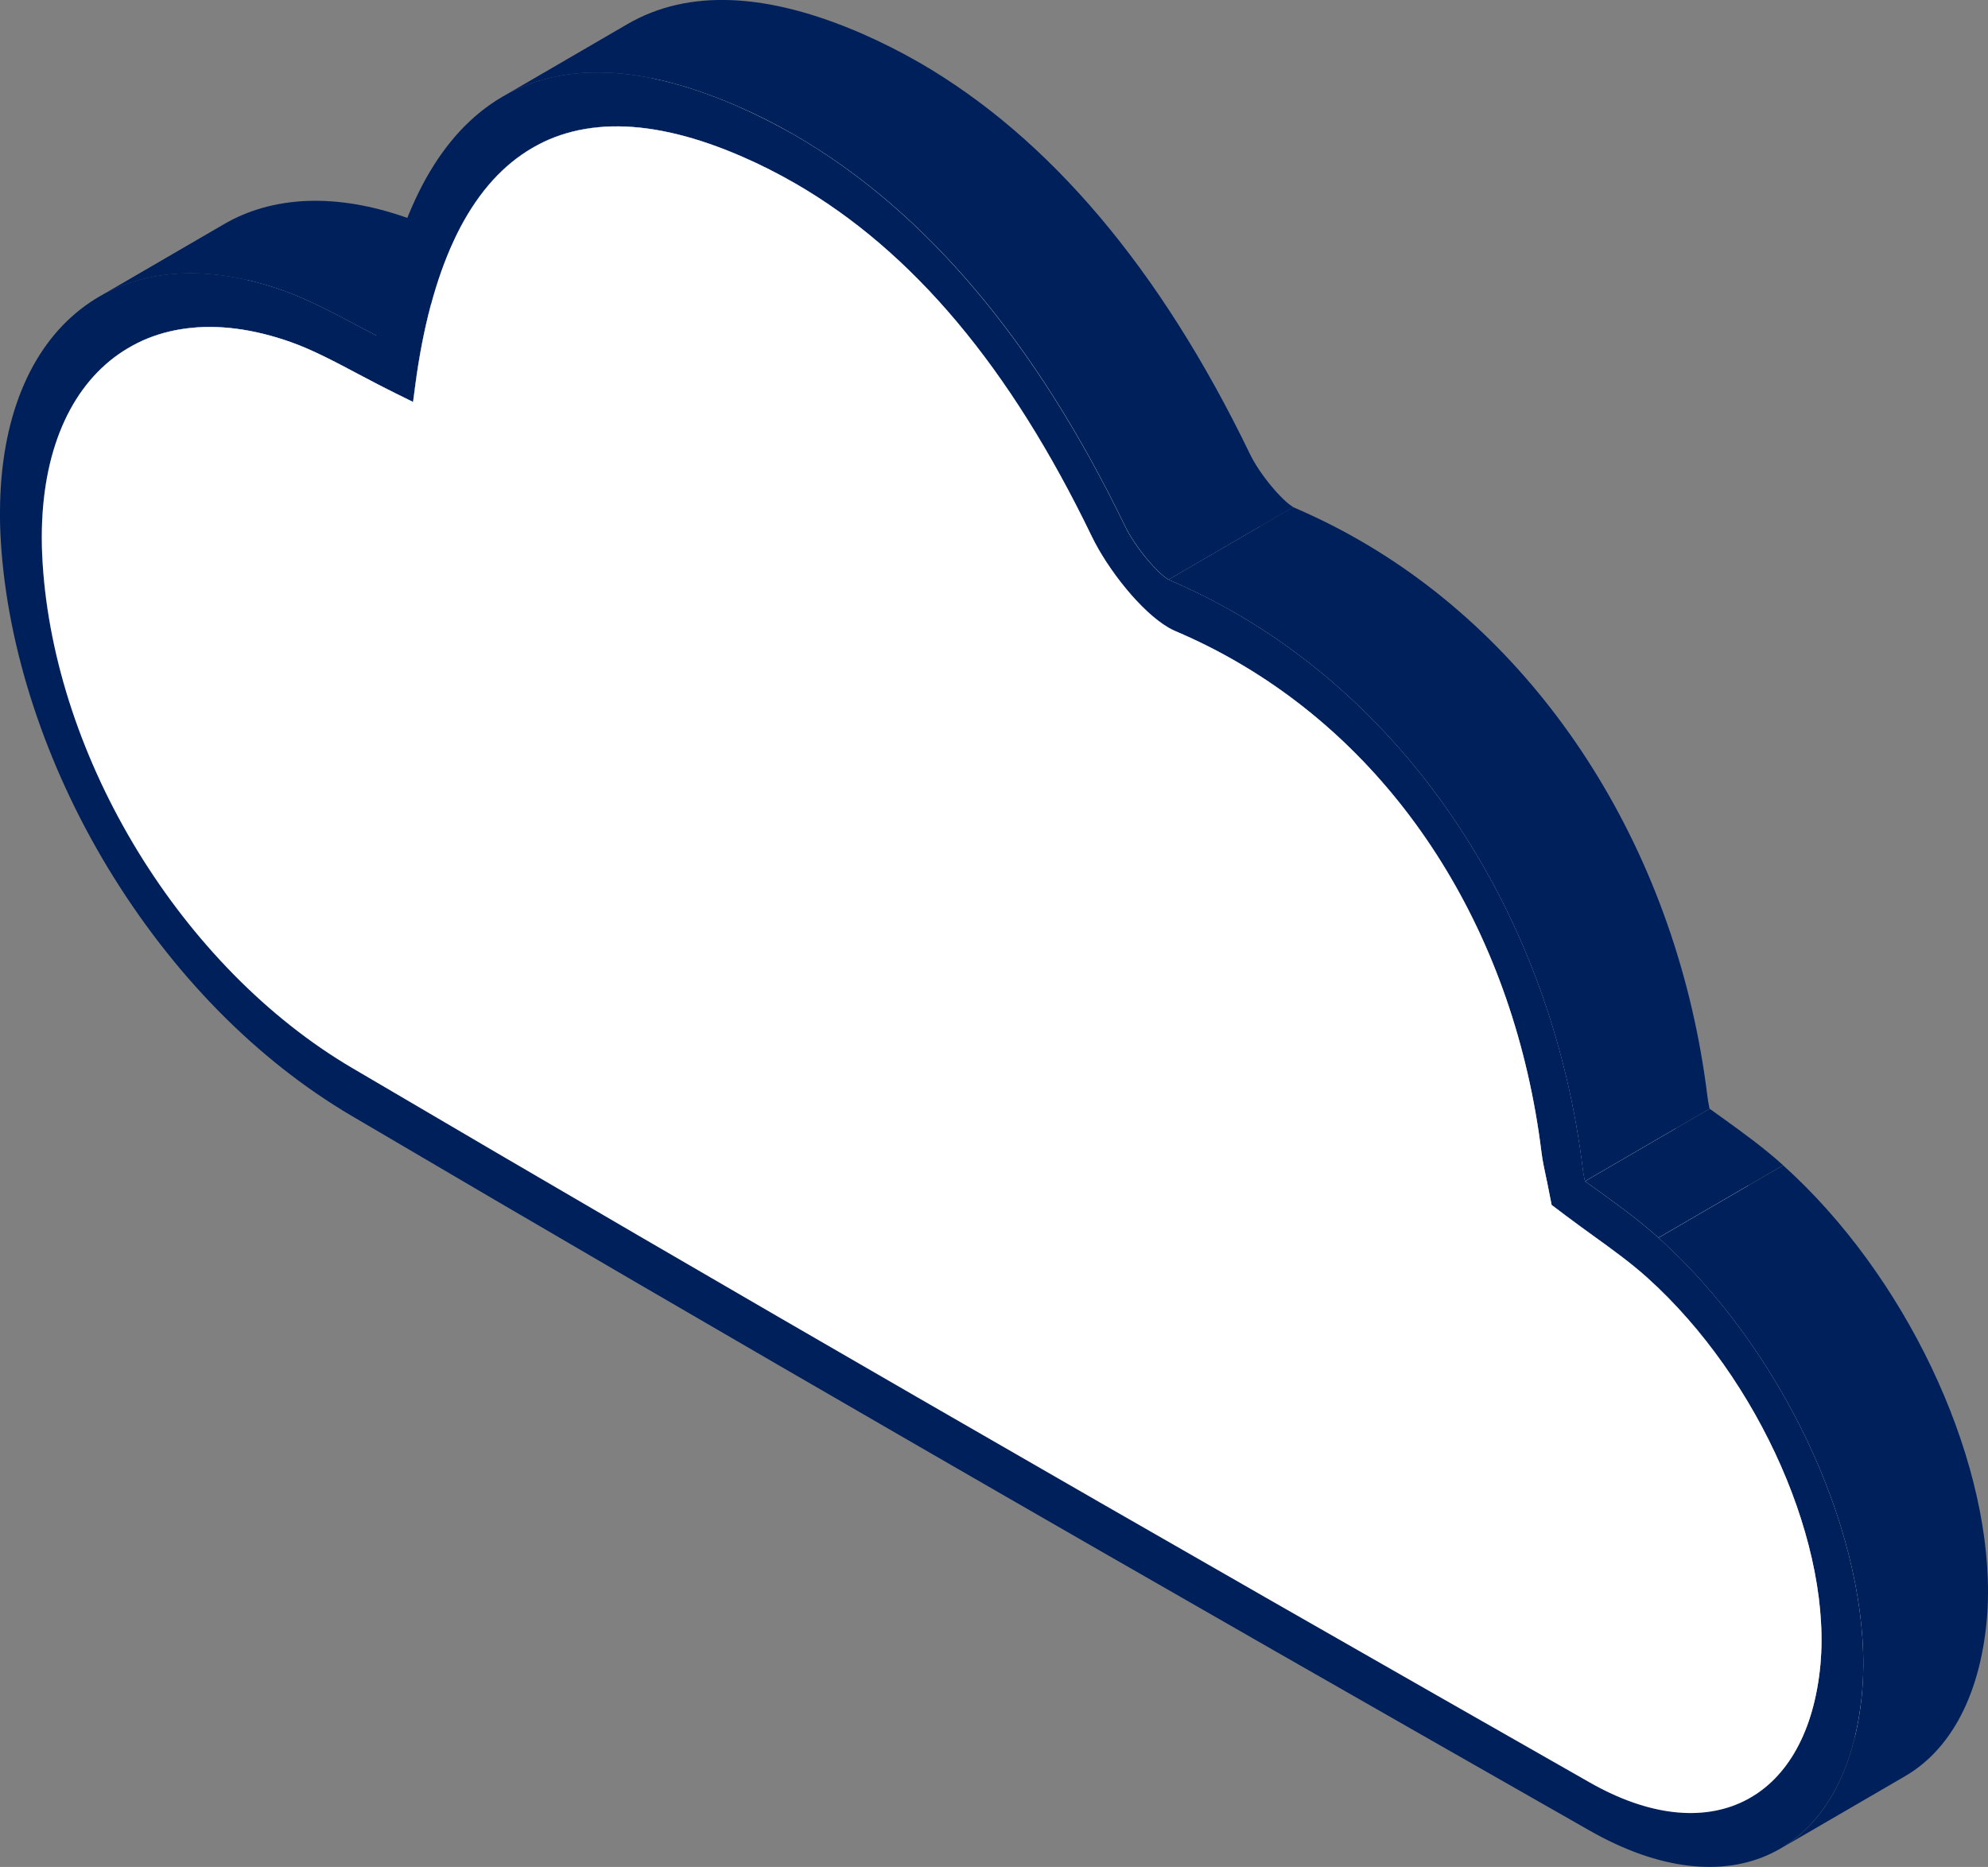
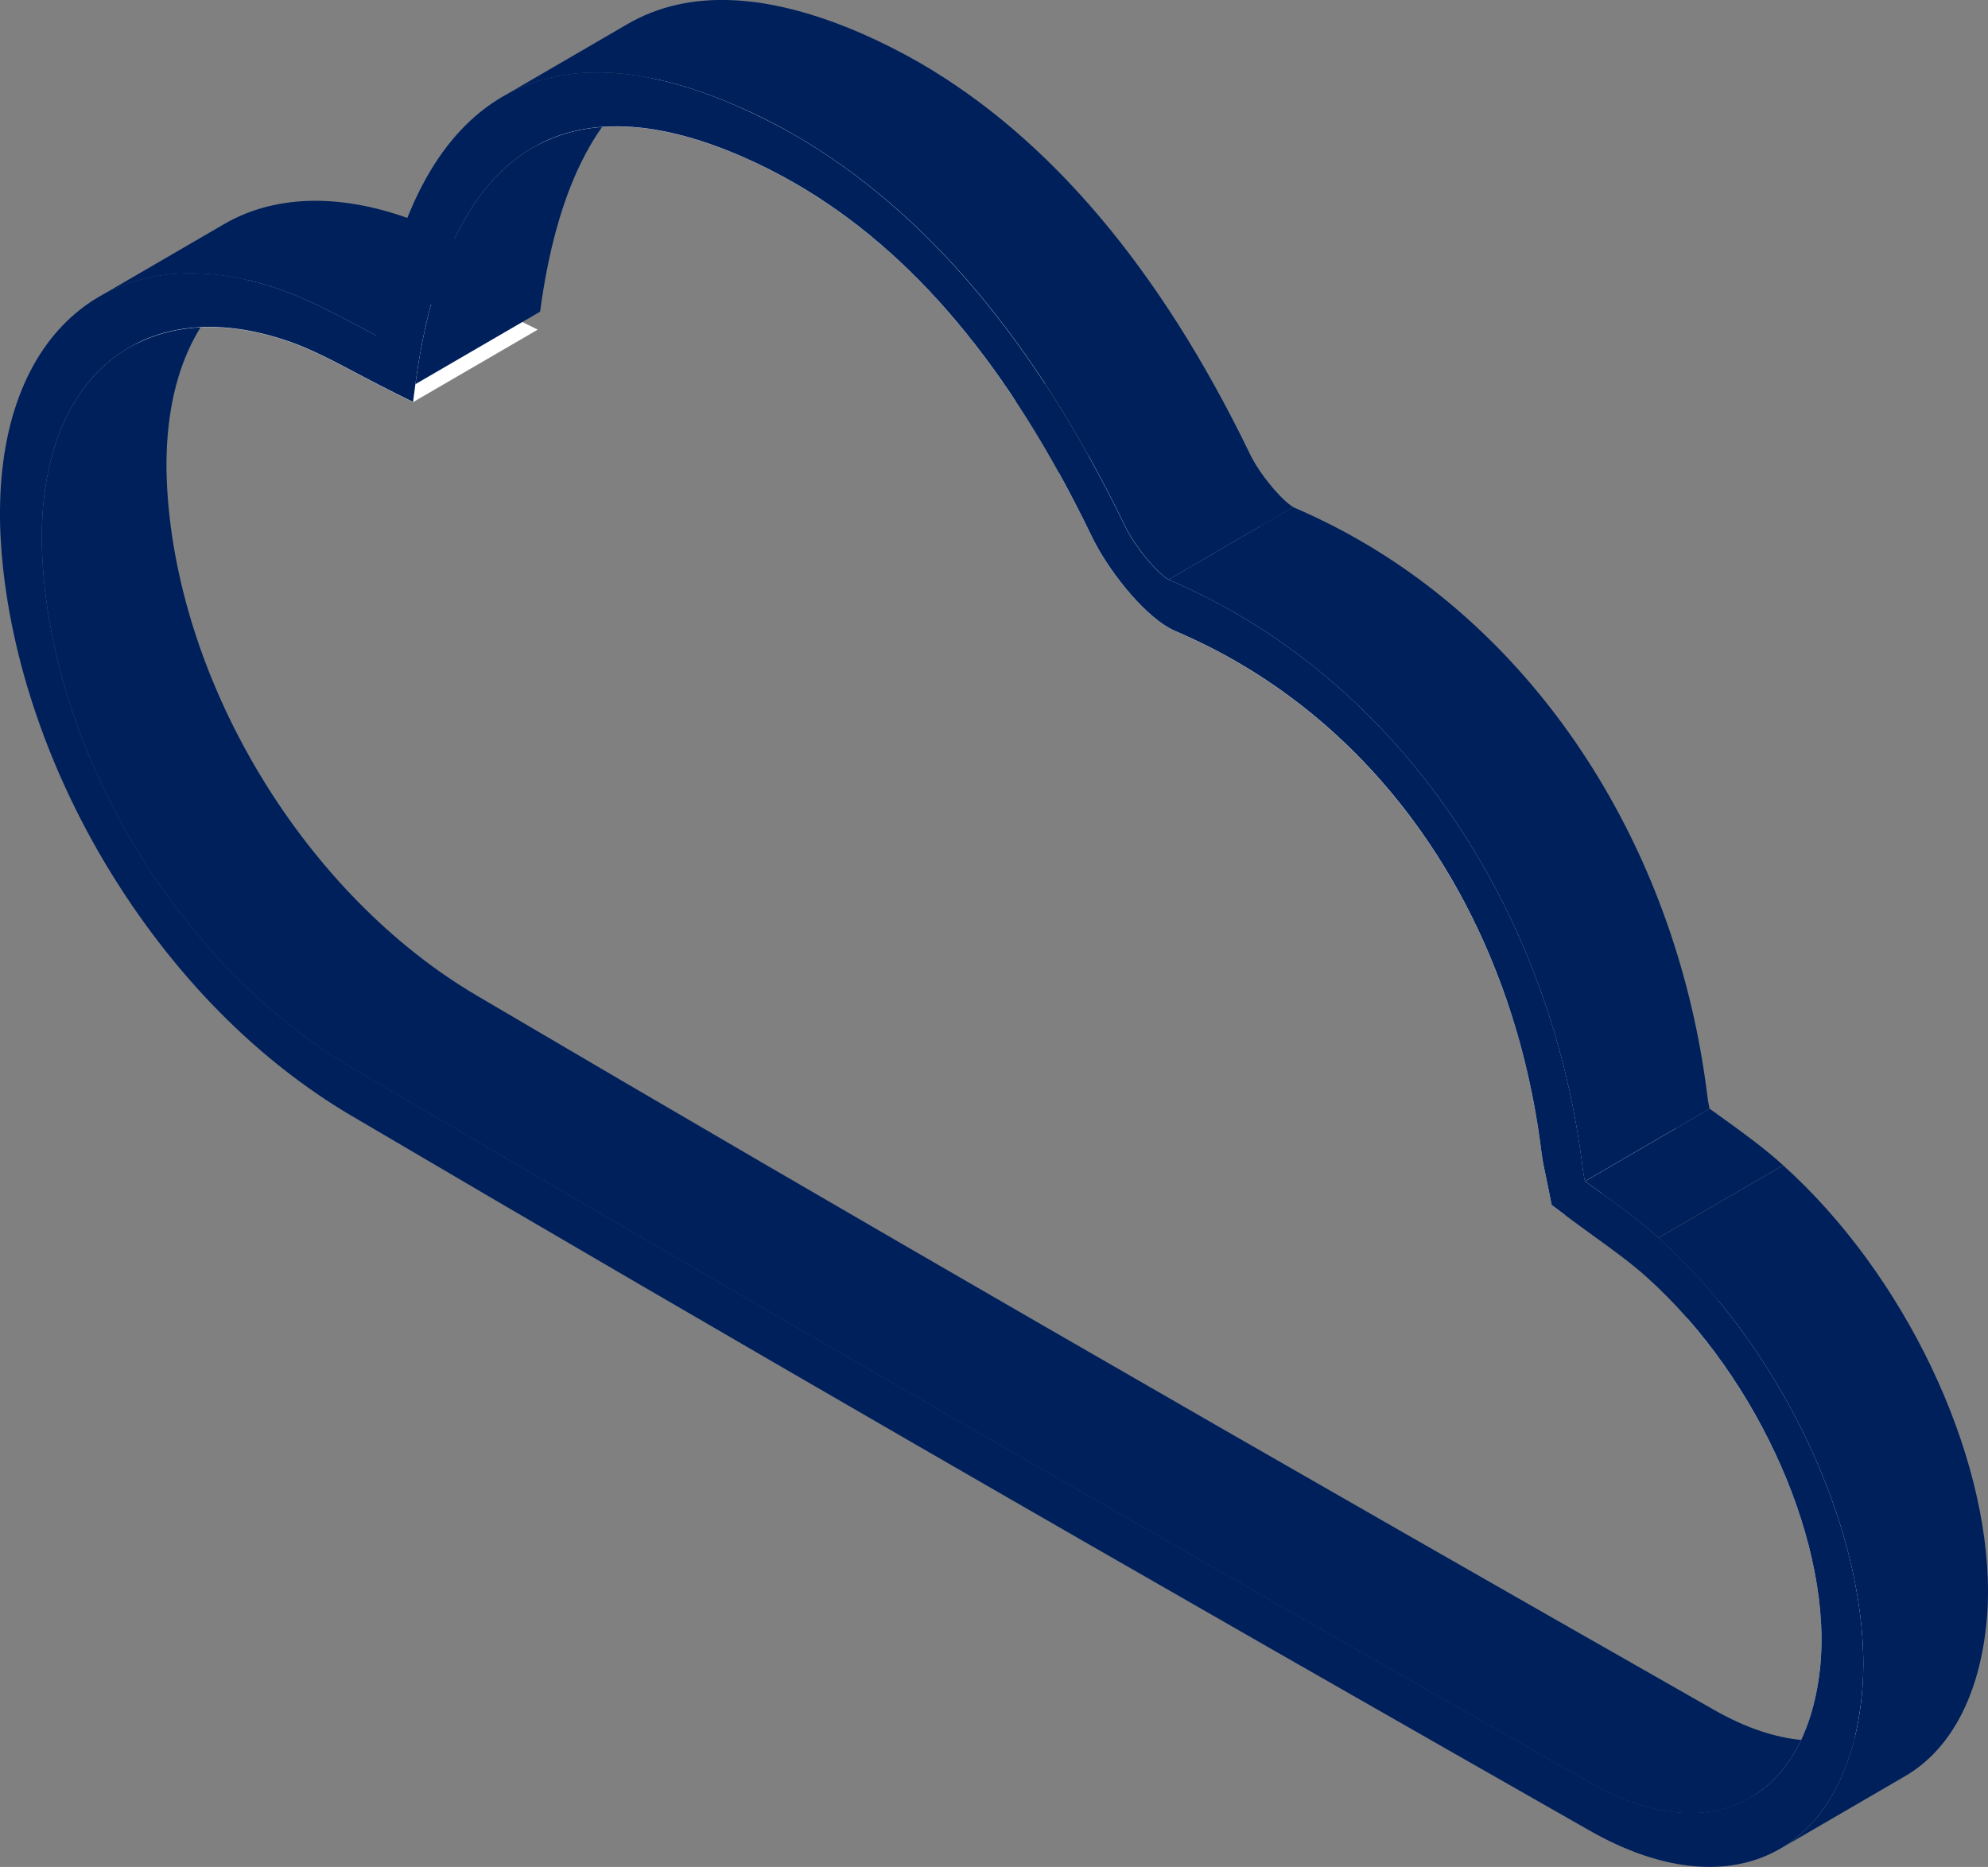
<svg xmlns="http://www.w3.org/2000/svg" id="Layer_2" viewBox="0 0 185.92 174.61">
  <rect x="0" y="0" width="185.92" height="174.61" fill="#808080" stroke="none" />
  <defs>
    <style>.cls-1{fill:#00205c;}.cls-2{fill:#fff;}.cls-3{isolation:isolate;}</style>
  </defs>
  <g id="Layer_13">
    <g id="Cloud_Computing_-_Virtualisation">
      <g class="cls-3">
        <path class="cls-1" d="m12.05,32.52l11.66-6.78c-5.53,3.21-8.66,10.29-8.07,20.06,1.12,18.48,13.03,37.95,28.96,47.32,17.92,10.55,35.83,20.97,52.93,30.84,23.01,13.29,44.57,25.6,62.82,35.99,5.85,3.33,11.13,3.66,15.02,1.4l-11.66,6.78c-3.89,2.26-9.18,1.93-15.02-1.4-18.25-10.39-39.81-22.7-62.82-35.99-17.1-9.87-35-20.29-52.93-30.84-15.93-9.37-27.84-28.84-28.96-47.32-.59-9.77,2.54-16.84,8.07-20.06Z" />
        <path class="cls-2" d="m45.22,28.25c1.12.59,2.28,1.21,3.49,1.8l-11.66,6.78c-1.21-.6-2.37-1.21-3.49-1.8-2.24-1.19-4.36-2.31-6.34-3.01-5.97-2.12-11.19-1.81-15.17.51l11.66-6.78c3.98-2.32,9.2-2.63,15.17-.51,1.98.7,4.1,1.82,6.34,3.01Z" />
        <polygon class="cls-2" points="37.05 36.83 48.71 30.05 50.29 30.83 38.63 37.61 37.05 36.83" />
        <path class="cls-1" d="m9.28,27.75l11.66-6.78c4.52-2.63,10.44-2.98,17.21-.57,2.27.81,4.53,2,6.92,3.27.59.31,1.2.63,1.81.95l-11.66,6.78c-.61-.32-1.22-.64-1.81-.95-2.39-1.27-4.65-2.46-6.92-3.27-6.77-2.41-12.69-2.05-17.21.57Z" />
-         <polygon class="cls-1" points="38.85 35.94 50.52 29.16 50.29 30.83 38.63 37.61 38.85 35.94" />
        <path class="cls-1" d="m49.78,13.84l11.66-6.78c-5.71,3.32-9.41,10.72-10.93,22.09l-11.66,6.78c1.52-11.37,5.22-18.77,10.93-22.09Z" />
        <path class="cls-2" d="m49.78,13.84l11.66-6.78c5.04-2.93,11.64-2.67,19.68.84,1.68.73,3.31,1.56,4.91,2.48l-11.66,6.78c-1.6-.92-3.23-1.75-4.91-2.48-8.04-3.51-14.64-3.77-19.68-.84Z" />
        <path class="cls-2" d="m86.03,10.39c6.86,3.96,12.99,9.68,18.48,17.27-2.2,1.28-4.4,2.56-6.6,3.83-1,.58-1.99,1.16-2.99,1.74-.21.12-.5.29-.71.41s-.48.28-.69.4-.44.39-.67.39c-5.49-7.59-11.62-13.31-18.48-17.27,3.5-2.03,8.16-4.74,11.66-6.78Z" />
        <path class="cls-2" d="m106.64,30.73c-3.89,2.26-7.77,4.52-11.66,6.78-.7-1.06-1.41-2.08-2.13-3.08,3.89-2.26,7.77-4.52,11.66-6.78.72.99,1.43,2.02,2.13,3.08Z" />
-         <path class="cls-2" d="m106.64,30.73c.37.57.74,1.14,1.11,1.72-3.89,2.26-7.77,4.52-11.66,6.78-.37-.58-.74-1.16-1.11-1.72,3.89-2.26,7.77-4.52,11.66-6.78Z" />
        <path class="cls-2" d="m112.25,40.37c-3.89,2.26-7.77,4.52-11.66,6.78-.47-.91-.95-1.81-1.43-2.69,3.89-2.26,7.77-4.52,11.66-6.78.48.88.96,1.77,1.43,2.69Z" />
        <path class="cls-2" d="m110.68,37.43c.05.08.09.17.14.25-3.89,2.26-7.77,4.52-11.66,6.78-.05-.08-.09-.17-.14-.25,3.89-2.26,7.77-4.52,11.66-6.78Z" />
-         <path class="cls-2" d="m110.68,37.43c-3.89,2.26-7.77,4.52-11.66,6.78-.96-1.73-1.93-3.39-2.93-4.98,3.89-2.26,7.77-4.52,11.66-6.78,1,1.59,1.98,3.25,2.93,4.98Z" />
        <path class="cls-2" d="m153.23,88.81c-3.89,2.26-7.77,4.52-11.66,6.78-4.52-14.68-13.66-26.61-25.94-33.71-1.83-1.06-3.72-2-5.69-2.84-.21-.09-.42-.2-.64-.32-2.57-1.49-5.7-5.44-7.2-8.55-.5-1.03-1-2.04-1.51-3.03,3.89-2.26,7.77-4.52,11.66-6.78.51.99,1.01,2,1.51,3.03,1.5,3.1,4.62,7.06,7.2,8.55.22.13.43.23.64.32,1.96.83,3.86,1.78,5.69,2.84,12.29,7.1,21.43,19.03,25.94,33.71Z" />
        <path class="cls-1" d="m47.01,9.04l11.66-6.78c5.67-3.3,13.06-2.99,22,.91,1.8.79,3.56,1.68,5.29,2.67,12.19,7.04,22.57,19.32,30.92,36.59.95,1.98,3.04,4.41,4.07,5l-11.66,6.78c-1.03-.59-3.11-3.02-4.07-5-8.34-17.27-18.72-29.55-30.92-36.59-1.73-1-3.49-1.89-5.29-2.67-8.93-3.9-16.32-4.2-22-.91Z" />
        <polygon class="cls-2" points="144.79 111.08 156.45 104.3 156.77 105.92 145.11 112.69 144.79 111.08" />
        <polygon class="cls-2" points="145.11 112.69 156.77 105.92 158.04 106.87 146.37 113.65 145.11 112.69" />
        <path class="cls-2" d="m156.25,103.33c.07.31.14.64.2.97l-11.66,6.78c-.06-.33-.14-.65-.2-.97-.16-.76-.33-1.53-.43-2.33-.52-4.23-1.39-8.31-2.59-12.19,3.89-2.26,7.77-4.52,11.66-6.78,1.2,3.89,2.07,7.96,2.59,12.19.1.8.27,1.57.43,2.33Z" />
-         <path class="cls-2" d="m165.7,112.71c1.31,1.18,2.57,2.46,3.76,3.81-3.89,2.26-7.77,4.52-11.66,6.78-1.19-1.36-2.45-2.63-3.76-3.81-1.56-1.4-3.23-2.6-5-3.88-.86-.62-1.75-1.27-2.66-1.95l11.66-6.78c.91.69,1.8,1.33,2.66,1.95,1.77,1.28,3.44,2.48,5,3.88Z" />
        <path class="cls-1" d="m148.23,110.48l11.66-6.78c.44.32.88.64,1.31.94,1.83,1.32,3.73,2.69,5.56,4.34l-11.66,6.78c-1.83-1.65-3.73-3.02-5.56-4.34-.43-.31-.87-.63-1.31-.94Z" />
        <path class="cls-2" d="m181.85,149.47c-.67,5.81-3.02,9.86-6.47,11.87l-11.66,6.78c3.45-2.01,5.81-6.06,6.47-11.87,1.15-10.07-4.03-23.43-12.39-32.95,3.89-2.26,7.77-4.52,11.66-6.78,8.37,9.52,13.54,22.88,12.39,32.95Z" />
        <path class="cls-1" d="m155.1,115.76c11.4,10.24,19.22,26.85,19.16,40,0,1.11-.07,2.2-.19,3.26-1.66,14.5-12.33,19.63-25.37,12.21-18.25-10.39-39.82-22.7-62.83-35.99-17.12-9.89-35.04-20.31-52.99-30.88-8.9-5.24-16.78-13.27-22.8-23.21C4.24,71.49.69,60.66.08,50.66c-.06-.97-.09-1.92-.08-2.85.08-17.3,11.1-26.12,26.49-20.64,2.27.81,4.53,2,6.92,3.27.59.31,1.2.63,1.81.95,1.67-10.63,5.27-17.91,10.71-21.67,5.8-4,13.56-3.93,23.07.23,1.8.79,3.56,1.68,5.29,2.67,12.19,7.04,22.57,19.32,30.92,36.59.95,1.98,3.04,4.41,4.07,5,2.27.98,4.32,2,6.3,3.15,17.46,10.08,29.67,29.39,32.45,51.96.04.34.11.73.2,1.16.44.32.88.64,1.31.94,1.83,1.32,3.73,2.69,5.56,4.34Zm15.09,40.48c1.31-11.5-5.63-27.31-16.15-36.76-1.56-1.4-3.23-2.6-5-3.88-.86-.62-1.75-1.27-2.66-1.95l-1.27-.96-.32-1.62c-.06-.33-.14-.65-.2-.97-.16-.75-.33-1.53-.43-2.33-2.49-20.21-12.99-36.93-28.53-45.9-1.83-1.06-3.72-2-5.69-2.84-.21-.09-.42-.2-.64-.32-2.57-1.48-5.7-5.44-7.2-8.55-7.63-15.81-16.75-26.67-27.73-33.01-1.6-.92-3.23-1.75-4.91-2.48-17.16-7.5-27.75-.15-30.61,21.25l-.22,1.67-1.58-.78c-1.21-.6-2.37-1.21-3.49-1.8-2.24-1.19-4.36-2.31-6.34-3.01-14.26-5.07-24.25,3.77-23.24,20.56,1.12,18.48,13.03,37.95,28.96,47.32,17.92,10.55,35.83,20.97,52.93,30.84,23.01,13.29,44.57,25.6,62.82,35.99,11.04,6.29,20.08,1.88,21.5-10.47" />
-         <path class="cls-2" d="m74.37,17.16c10.99,6.34,20.1,17.2,27.73,33.01,1.5,3.1,4.62,7.06,7.2,8.55.22.13.43.23.64.32,1.96.83,3.86,1.78,5.69,2.84,15.54,8.97,26.04,25.69,28.53,45.9.1.8.27,1.57.43,2.33.07.31.14.64.2.97l.32,1.62,1.27.96c.91.69,1.8,1.33,2.66,1.95,1.77,1.28,3.44,2.48,5,3.88,10.52,9.46,17.47,25.26,16.15,36.76-1.41,12.36-10.46,16.76-21.5,10.47-18.25-10.39-39.81-22.7-62.82-35.99-17.1-9.87-35-20.29-52.93-30.84-15.93-9.37-27.84-28.84-28.96-47.32-1.02-16.79,8.97-25.63,23.24-20.56,1.98.7,4.1,1.82,6.34,3.01,1.12.59,2.28,1.21,3.49,1.8l1.58.78.22-1.67c2.86-21.4,13.44-28.75,30.61-21.25,1.68.73,3.31,1.56,4.91,2.48Z" />
        <path class="cls-1" d="m178.15,166.13l-11.66,6.78c4.05-2.35,6.8-7.09,7.58-13.88.12-1.06.18-2.15.19-3.26.06-13.15-7.76-29.76-19.16-40l11.66-6.78c11.4,10.24,19.22,26.85,19.16,40,0,1.11-.07,2.2-.19,3.26-.78,6.79-3.53,11.53-7.58,13.88Z" />
        <path class="cls-1" d="m109.27,54.21l11.66-6.78c2.27.98,4.32,2,6.3,3.15,17.46,10.08,29.67,29.39,32.45,51.96.04.34.11.73.2,1.16l-11.66,6.78c-.09-.43-.16-.81-.2-1.16-2.78-22.58-14.99-41.88-32.45-51.96-1.98-1.14-4.03-2.17-6.3-3.15Z" />
      </g>
    </g>
  </g>
</svg>